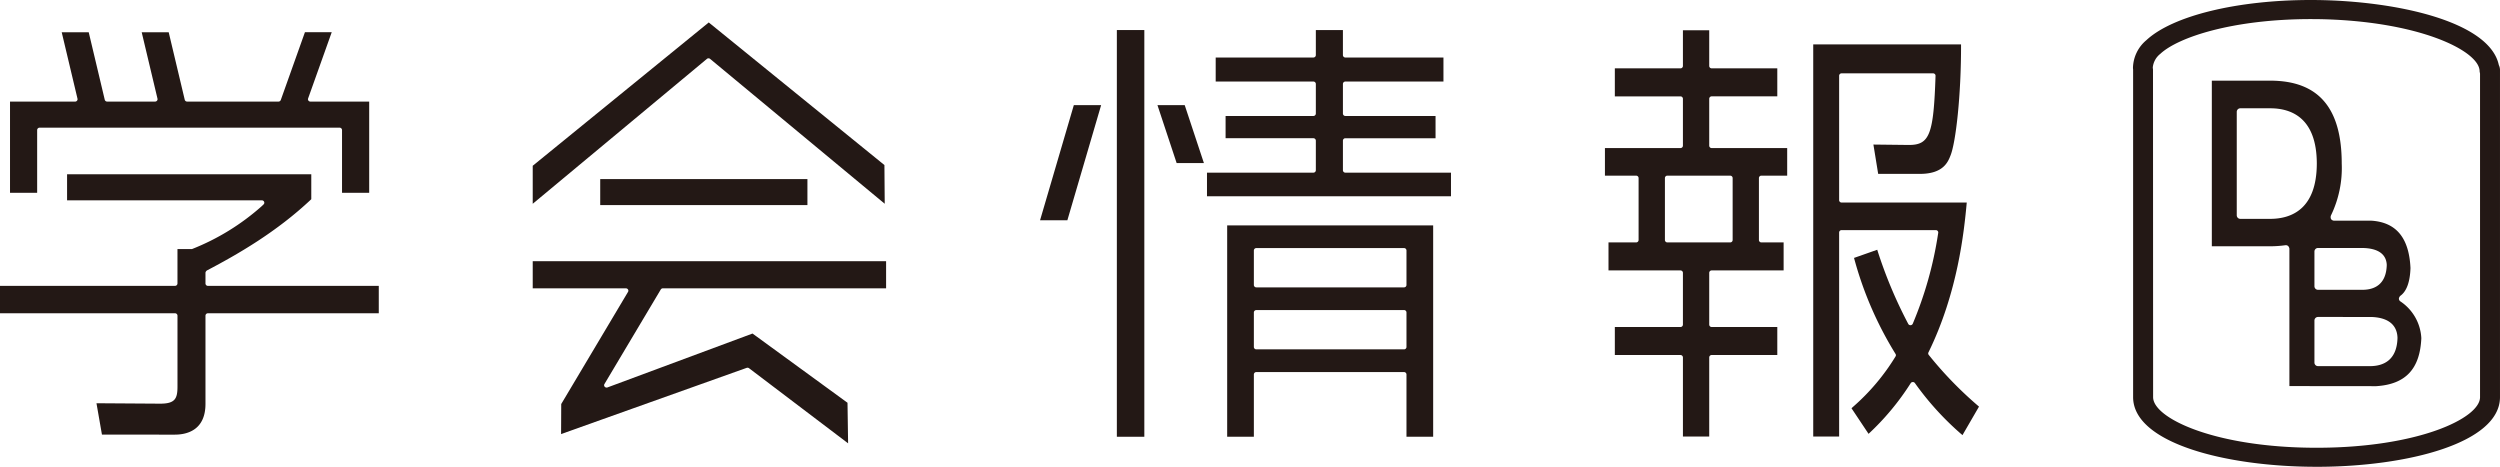
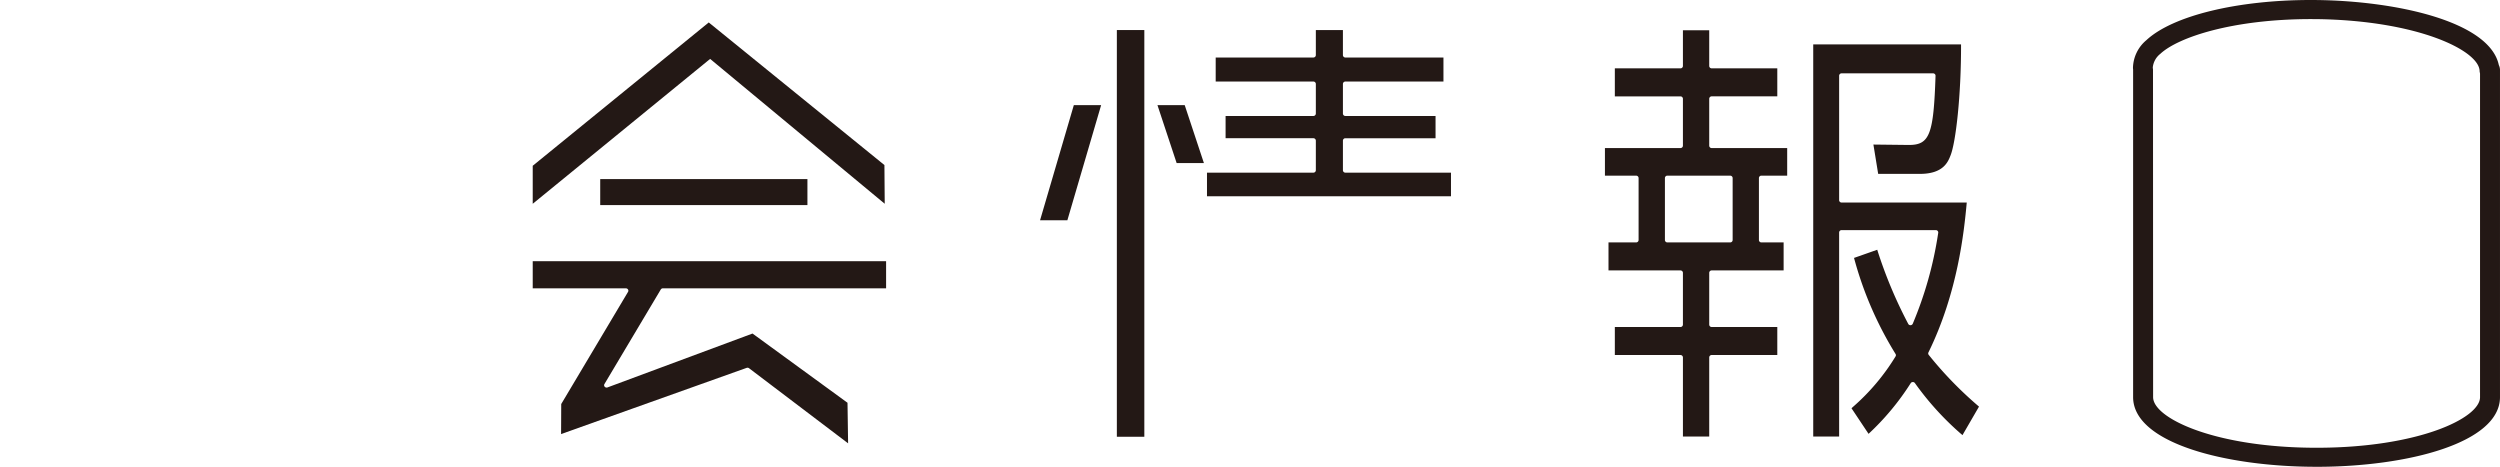
<svg xmlns="http://www.w3.org/2000/svg" width="482" height="90" viewBox="0 0 482 90">
  <g id="グループ_174" data-name="グループ 174" transform="translate(-3611 235.696)">
    <rect id="長方形_231" data-name="長方形 231" width="39.949" height="5.013" transform="translate(3726.723 -201.168)" fill="#231815" />
    <path id="パス_4180" data-name="パス 4180" d="M126.174,99.215a.488.488,0,0,0-.3-.1.538.538,0,0,0-.168.028L89.931,111.907s.03-5.776.028-5.792l12.88-21.622a.437.437,0,0,0,0-.456.485.485,0,0,0-.415-.228H84.463V78.579h68.131v5.229H109.563a.48.48,0,0,0-.416.231L98.29,102.259a.439.439,0,0,0,.053.526.5.5,0,0,0,.535.128L126.84,92.524l18.313,13.347.116,7.822Z" transform="translate(3629.246 -263.914)" fill="#231815" />
-     <path id="パス_4181" data-name="パス 4181" d="M84.463,68.485,118.4,40.852l33.87,27.494.058,7.461L118.666,47.879a.485.485,0,0,0-.315-.113.478.478,0,0,0-.311.113L84.463,75.813Z" transform="translate(3629.246 -272.219)" fill="#231815" />
-     <path id="パス_4182" data-name="パス 4182" d="M65.6,73.357v-12.1a.469.469,0,0,0-.479-.458H7.3a.469.469,0,0,0-.479.458v12.1H1.588V55.774H14.132a.488.488,0,0,0,.373-.172.442.442,0,0,0,.094-.388L11.555,42.4h5.207l3.091,13.014a.475.475,0,0,0,.467.356h9.233a.491.491,0,0,0,.375-.172.442.442,0,0,0,.094-.388L26.976,42.4h5.206l3.092,13.014a.475.475,0,0,0,.467.356h17.6a.478.478,0,0,0,.454-.311L58.45,42.39h5.166L59.058,55.168a.444.444,0,0,0,.063.412.489.489,0,0,0,.39.193H70.837V73.357Z" transform="translate(3611.343 -271.88)" fill="#231815" />
-     <path id="パス_4183" data-name="パス 4183" d="M19.656,115.038,18.6,108.988l12.29.082c2.867,0,3.329-.971,3.329-3.293V92.1a.469.469,0,0,0-.479-.458H0V86.356H33.737a.469.469,0,0,0,.479-.459V79.269H37a45.138,45.138,0,0,0,13.489-8.3l.333-.32a.444.444,0,0,0,.1-.5.477.477,0,0,0-.441-.282H12.932V64.837H60.016v4.812c-6.694,6.329-14.226,10.644-20.05,13.7a.666.666,0,0,0-.35.455V85.9a.469.469,0,0,0,.479.459H73.028v5.283H40.095a.469.469,0,0,0-.479.458v17.01c0,5.161-3.7,5.931-5.912,5.931Z" transform="translate(3611 -266.939)" fill="#231815" />
+     <path id="パス_4181" data-name="パス 4181" d="M84.463,68.485,118.4,40.852l33.87,27.494.058,7.461L118.666,47.879L84.463,75.813Z" transform="translate(3629.246 -272.219)" fill="#231815" />
    <path id="パス_4184" data-name="パス 4184" d="M269.5,120.416V105.159a.469.469,0,0,0-.479-.458H256.371V99.3h12.648a.47.47,0,0,0,.479-.459V88.848a.469.469,0,0,0-.479-.458h-13.87v-5.4h5.324a.469.469,0,0,0,.479-.458V70.576a.469.469,0,0,0-.479-.458h-6.011V64.8h14.557a.47.47,0,0,0,.479-.458V55.289a.469.469,0,0,0-.479-.458H256.371v-5.4h12.648a.469.469,0,0,0,.479-.458V42.086h5.071v6.885a.469.469,0,0,0,.479.458h12.646v5.4H275.048a.469.469,0,0,0-.479.458v9.055a.47.47,0,0,0,.479.458H289.6v5.317h-4.97a.469.469,0,0,0-.479.458V82.531a.469.469,0,0,0,.479.458h4.283v5.4H275.048a.469.469,0,0,0-.479.458V98.84a.47.47,0,0,0,.479.459h12.646v5.4H275.048a.469.469,0,0,0-.479.458v15.256Zm-2.994-50.3a.469.469,0,0,0-.479.458V82.531a.469.469,0,0,0,.479.458h12.1a.469.469,0,0,0,.479-.458V70.576a.469.469,0,0,0-.479-.458Z" transform="translate(3665.969 -271.947)" fill="#231815" />
    <path id="パス_4185" data-name="パス 4185" d="M287.487,119.923v-75.6h28.5c.028,9.823-1.015,18.9-2.029,21.408-.488,1.245-1.392,3.551-5.888,3.551h-8.062l-.919-5.654,6.84.079c4,0,4.766-1.995,5.139-13.336a.449.449,0,0,0-.135-.333.489.489,0,0,0-.344-.139H292.96a.469.469,0,0,0-.479.458V74.352a.469.469,0,0,0,.479.458h24.126c-.517,5.609-1.732,17.365-7.387,28.895a.439.439,0,0,0,.049.467,72.908,72.908,0,0,0,9.7,9.981l-3.188,5.5a55.751,55.751,0,0,1-9.174-10.043.49.49,0,0,0-.393-.194h-.01a.486.486,0,0,0-.4.215,49.639,49.639,0,0,1-8.129,9.772l-3.288-4.932.273-.254a41.639,41.639,0,0,0,8.225-9.75.44.44,0,0,0,0-.456,69.162,69.162,0,0,1-8.011-18.526l4.473-1.573a86.765,86.765,0,0,0,5.983,14.3.478.478,0,0,0,.423.246h.021a.481.481,0,0,0,.421-.281,72.529,72.529,0,0,0,4.875-17.294l.038-.232a.444.444,0,0,0-.108-.367.489.489,0,0,0-.365-.16H292.96a.469.469,0,0,0-.479.458v39.336Z" transform="translate(3673.104 -271.455)" fill="#231815" />
    <path id="パス_4186" data-name="パス 4186" d="M191.367,74.1V69.547h20.508a.47.47,0,0,0,.479-.459v-5.72a.469.469,0,0,0-.479-.458H194.954V58.619h16.921a.47.47,0,0,0,.479-.459V52.439a.469.469,0,0,0-.479-.458h-18.83V47.347h18.83a.47.47,0,0,0,.479-.459V42.052h5.22v4.837a.47.47,0,0,0,.479.459h18.905v4.634H218.054a.469.469,0,0,0-.479.458V58.16a.47.47,0,0,0,.479.459h17.379v4.292H218.054a.469.469,0,0,0-.479.458v5.72a.47.47,0,0,0,.479.459h20.357V74.1Z" transform="translate(3652.34 -271.955)" fill="#231815" />
    <path id="パス_4187" data-name="パス 4187" d="M164.9,76.121l6.513-22.206h5.265l-6.513,22.206Z" transform="translate(3646.622 -269.344)" fill="#231815" />
    <path id="パス_4188" data-name="パス 4188" d="M187.213,65.086l-3.7-11.171h5.256l3.7,11.171Z" transform="translate(3650.643 -269.344)" fill="#231815" />
    <rect id="長方形_232" data-name="長方形 232" width="5.298" height="78.414" transform="translate(3826.329 -229.903)" fill="#231815" />
-     <path id="パス_4189" data-name="パス 4189" d="M229.138,113.673V101.658a.469.469,0,0,0-.479-.458H200.193a.469.469,0,0,0-.479.458v12.015h-5.146V72.917h39.715v40.756ZM200.193,89.247a.469.469,0,0,0-.479.458v6.658a.469.469,0,0,0,.479.458h28.466a.469.469,0,0,0,.479-.458V89.7a.469.469,0,0,0-.479-.458Zm0-11.952a.469.469,0,0,0-.479.458v6.659a.469.469,0,0,0,.479.458h28.466a.469.469,0,0,0,.479-.458V77.752a.469.469,0,0,0-.479-.458Z" transform="translate(3653.031 -265.161)" fill="#231815" />
-     <path id="パス_4190" data-name="パス 4190" d="M365.641,108.934V82.439a.938.938,0,0,0-.246-.51.736.736,0,0,0-.459-.162,21.827,21.827,0,0,1-2.994.214H350.684V50.05h11.259c9.278,0,13.786,5.226,13.786,15.975a20.943,20.943,0,0,1-2.087,10.035.919.919,0,0,0,.018.656.715.715,0,0,0,.6.327h7.15c4.812.3,7.3,3.291,7.575,9.135-.091,2.683-.748,4.495-1.952,5.35a.943.943,0,0,0-.283.538.665.665,0,0,0,.268.528,9.07,9.07,0,0,1,4.059,7.112c-.267,5.937-3.031,8.889-8.7,9.246Zm5.526-13.325a.688.688,0,0,0-.7.672v8.135a.688.688,0,0,0,.7.672H381.31c2.308-.035,5.073-1.014,5.172-5.466-.058-1.774-.989-3.886-5.088-4.012Zm0-13.3a.688.688,0,0,0-.7.671V89.7a.688.688,0,0,0,.7.672h8.691c2.028-.037,4.457-.9,4.553-4.8-.059-1.431-.879-3.13-4.464-3.258ZM356.19,55.376a.689.689,0,0,0-.7.672V76.023a.689.689,0,0,0,.7.672h5.753c4.087-.01,8.962-1.869,8.982-10.669-.02-8.8-4.895-10.65-8.982-10.65Z" transform="translate(3686.756 -270.194)" fill="#231815" />
    <path id="パス_4191" data-name="パス 4191" d="M373.576,127.3c-17.575,0-35.367-4.611-35.367-13.427V50.739l-.028-.322a7.151,7.151,0,0,1,2.583-5.365c5.053-4.706,17.5-7.748,31.711-7.748l1.2.007c15.648.207,33.294,4.222,35.043,12.538a2.209,2.209,0,0,1,.225.889v63.138c0,8.817-17.794,13.427-35.369,13.427m-1.042-86.318c-15.042,0-25.617,3.474-29.078,6.7A3.82,3.82,0,0,0,342,50.311a3.513,3.513,0,0,0,.044.371l.021,63.2c0,4.07,11.989,9.749,31.513,9.749s31.518-5.678,31.518-9.749V51.507l-.08-.429c.056-3.986-11.868-9.826-31.4-10.087Z" transform="translate(3684.055 -273)" fill="#231815" />
  </g>
</svg>